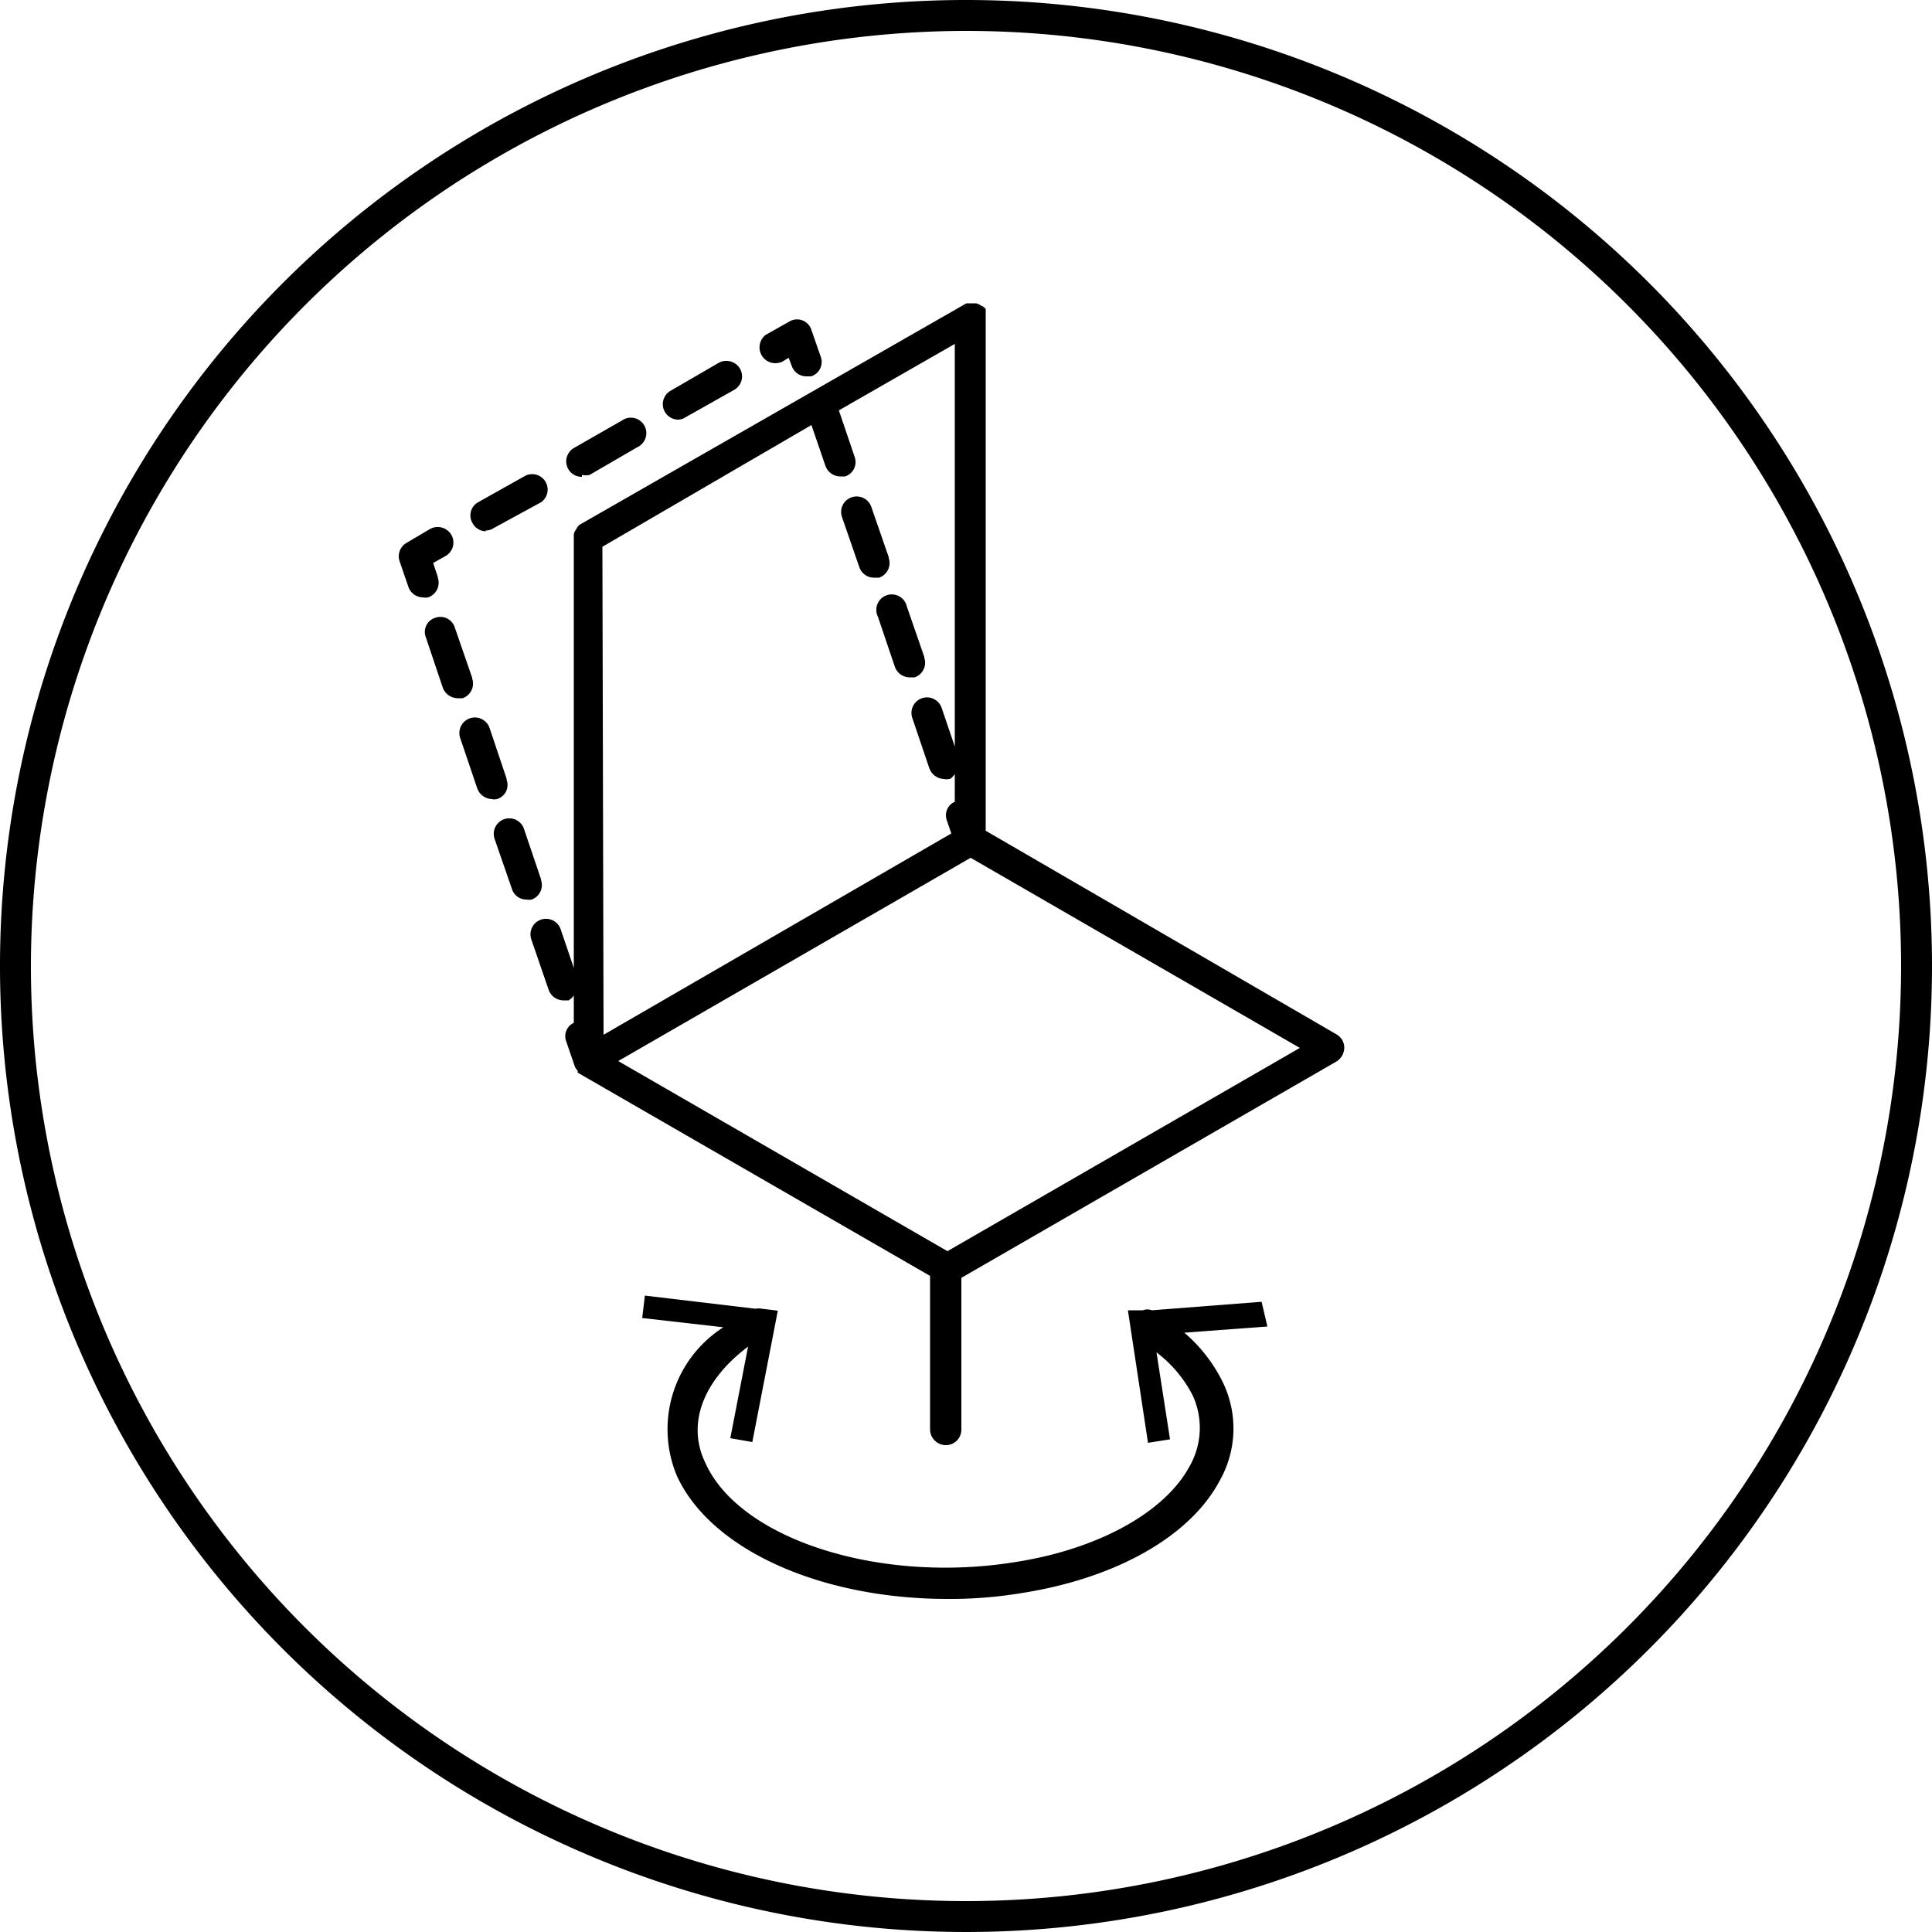
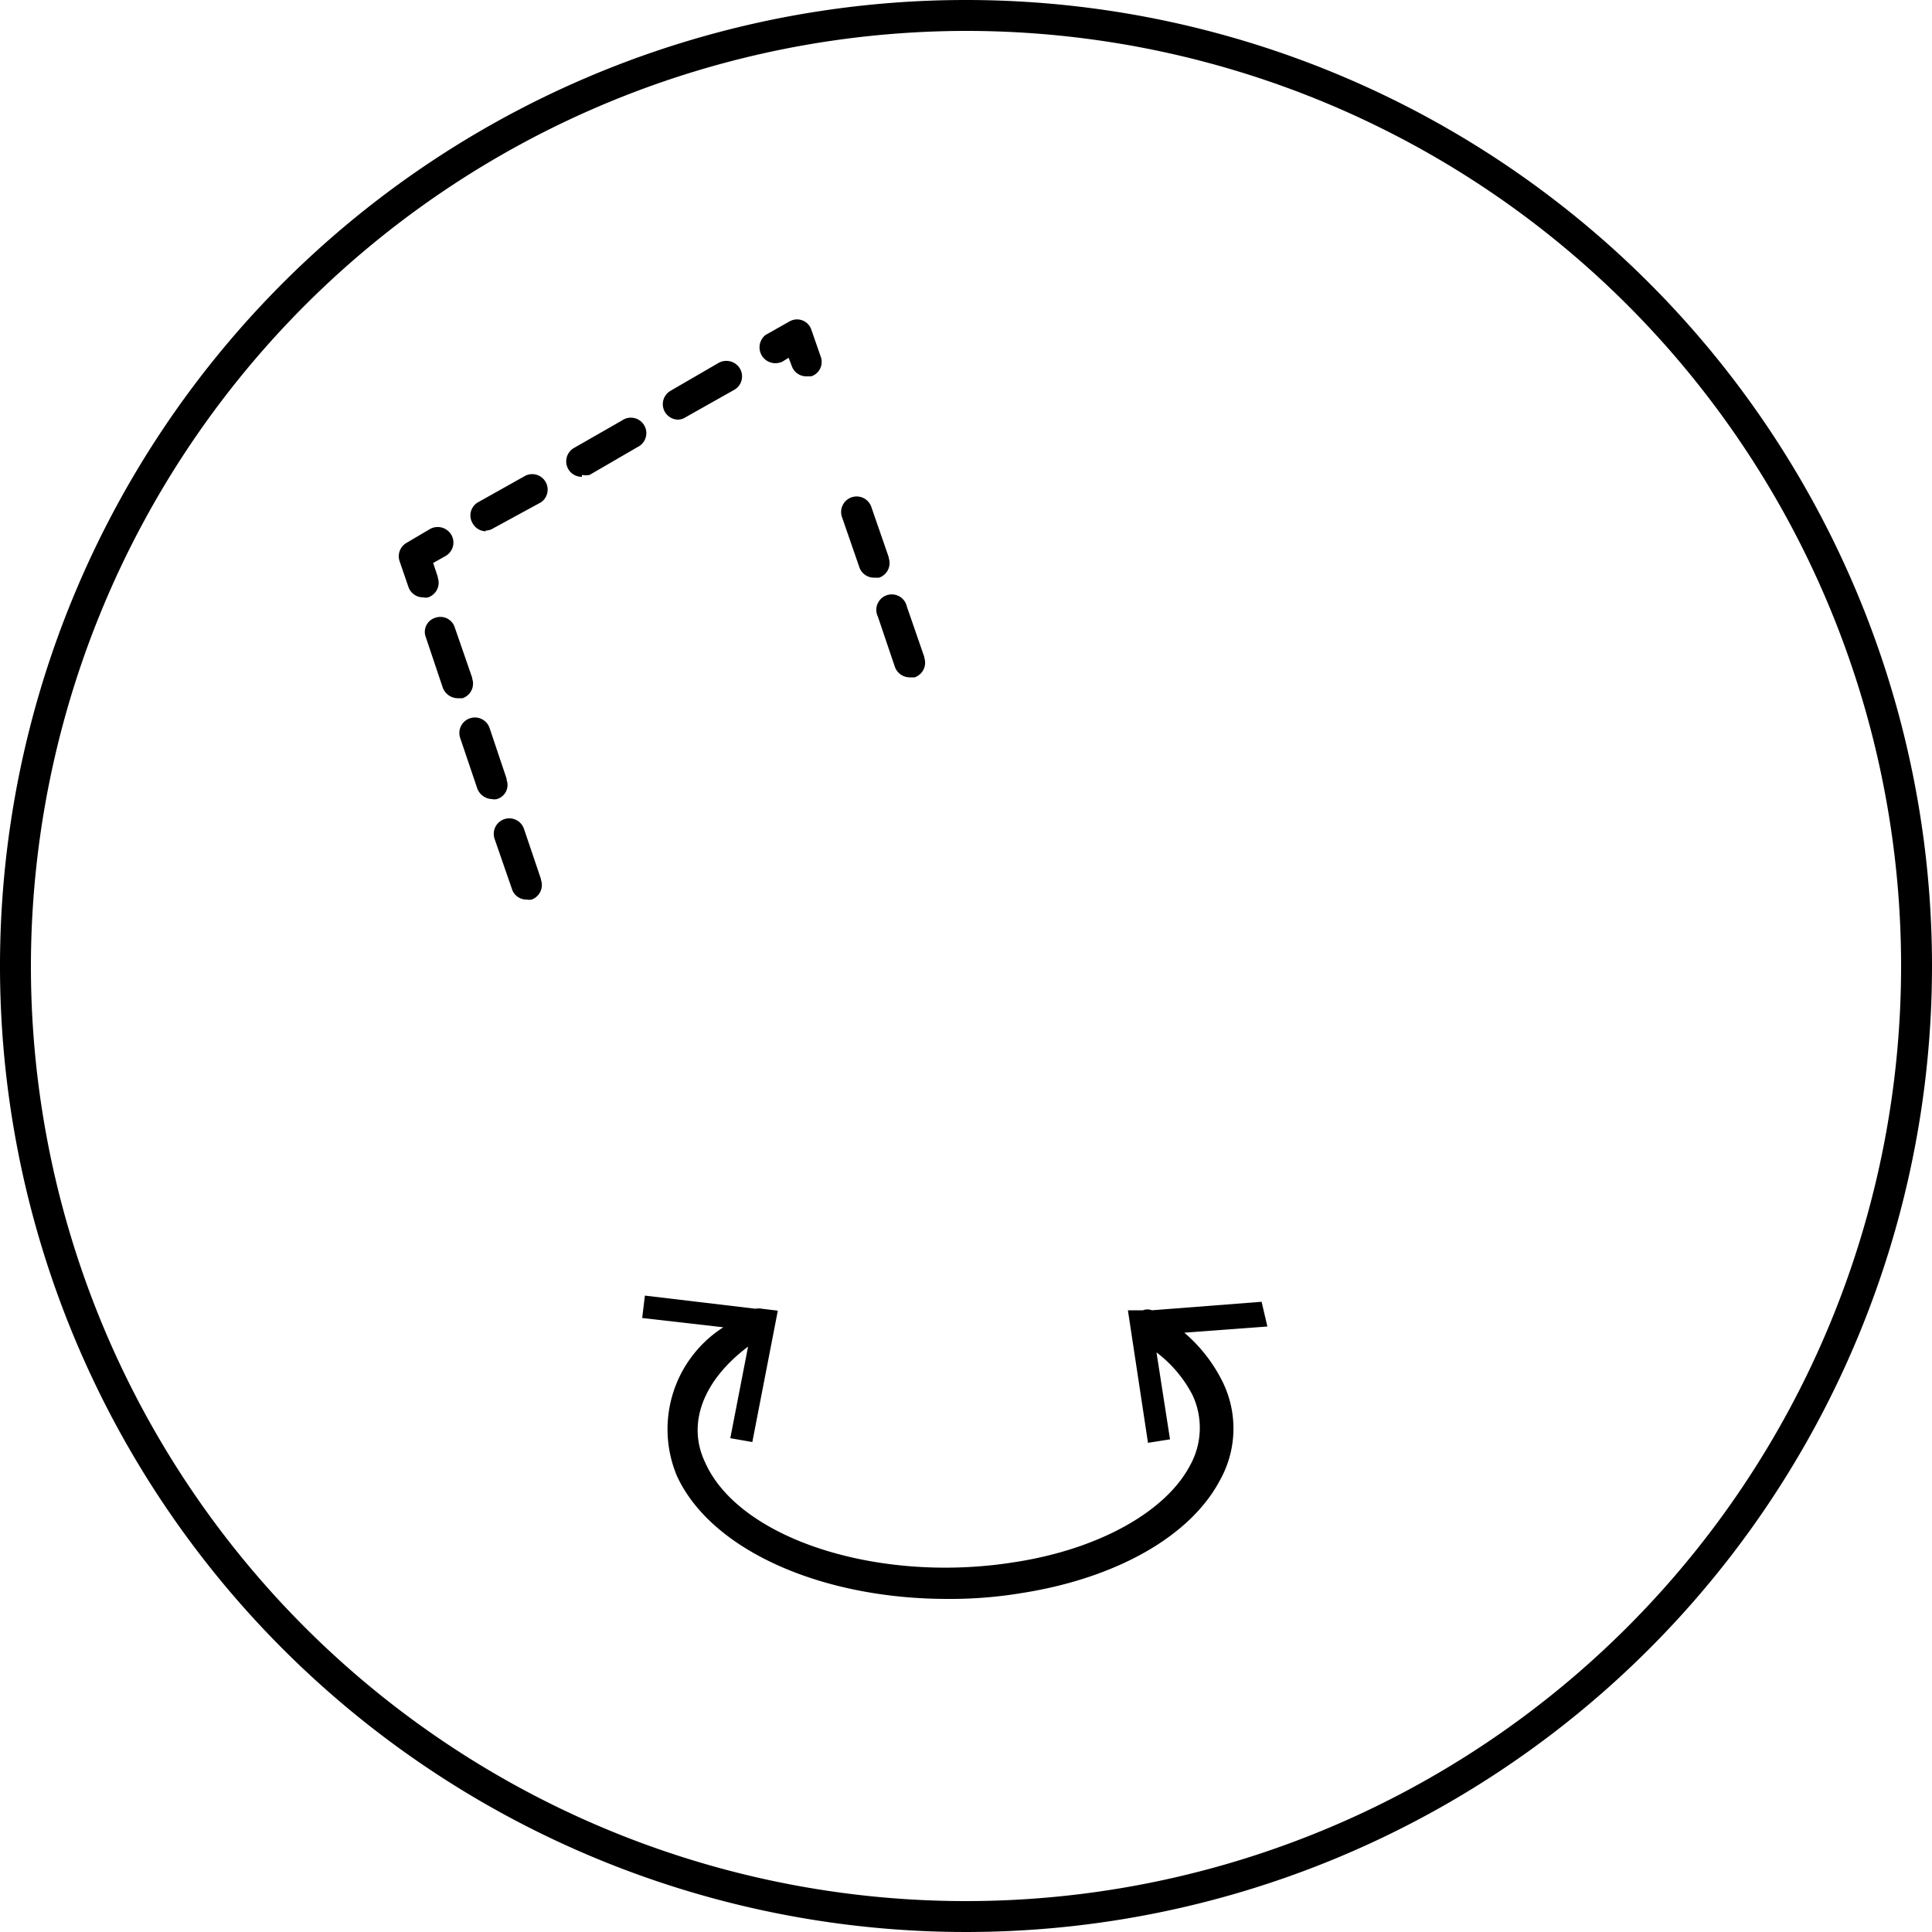
<svg xmlns="http://www.w3.org/2000/svg" id="Layer_1" data-name="Layer 1" viewBox="0 0 50 50">
  <defs>
    <style>.cls-1{fill:none;}</style>
  </defs>
  <rect class="cls-1" width="50" height="50" />
  <path d="M12.57,13.73a.36.36,0,0,0,.2-.06L14,13a.4.4,0,0,0-.4-.69L12.37,13a.39.39,0,0,0-.14.54.4.4,0,0,0,.34.21" />
  <path d="M15.06,12.29a.46.46,0,0,0,.2,0l1.24-.72a.4.4,0,1,0-.4-.69l-1.24.71a.4.4,0,0,0,.2.75" />
  <path d="M17.54,10.86a.36.36,0,0,0,.2-.06L19,10.09a.4.4,0,0,0,.15-.55.41.41,0,0,0-.55-.15l-1.24.72a.4.4,0,0,0,.2.75" />
  <path d="M20.23,9.37l.18-.11.08.21a.4.4,0,0,0,.37.27l.13,0a.39.39,0,0,0,.25-.51L21,8.54a.39.39,0,0,0-.57-.22l-.62.35a.41.41,0,0,0,.41.7" />
  <path d="M14,22.75l-.44-1.3a.4.4,0,1,0-.76.26l.45,1.3a.39.39,0,0,0,.38.27.32.32,0,0,0,.13,0,.4.4,0,0,0,.24-.51" />
  <path d="M12.22,17.54l-.45-1.3a.39.39,0,0,0-.51-.25.38.38,0,0,0-.24.5l.44,1.31a.42.42,0,0,0,.38.27l.13,0a.4.4,0,0,0,.25-.51" />
  <path d="M13.11,20.15l-.44-1.31a.4.4,0,1,0-.76.26l.44,1.3a.42.42,0,0,0,.38.28.28.28,0,0,0,.13,0,.38.38,0,0,0,.25-.5" />
  <path d="M11.33,14.93l-.12-.36.32-.18a.4.4,0,0,0,.15-.55.41.41,0,0,0-.55-.15l-.61.36a.4.4,0,0,0-.18.47l.23.67a.4.4,0,0,0,.38.27.3.3,0,0,0,.13,0,.4.4,0,0,0,.25-.51" />
  <path d="M23,14.42l-.45-1.3a.4.4,0,1,0-.76.26l.45,1.3a.4.4,0,0,0,.38.27l.13,0a.4.4,0,0,0,.25-.51" />
  <path d="M23.92,17l-.45-1.3a.4.4,0,1,0-.75.26l.44,1.3a.41.41,0,0,0,.38.27l.13,0a.4.4,0,0,0,.25-.51" />
-   <path d="M24.52,32.38,16,27.46l9.12-5.26,8.52,4.92ZM15.59,14.15,21,11l.36,1.05a.41.41,0,0,0,.38.28l.13,0a.39.39,0,0,0,.25-.5l-.41-1.21,3-1.72V19.32l-.34-1a.4.4,0,0,0-.76.26l.44,1.3a.42.42,0,0,0,.38.28.28.28,0,0,0,.13,0c.07,0,.1-.08.15-.12v.71a.38.38,0,0,0-.21.47l.12.35-9,5.21Zm19,12.62L25.51,21.5V8.2s0-.06,0-.1,0-.07,0-.1,0,0,0,0a.22.22,0,0,0-.12-.09.38.38,0,0,0-.13-.06l-.05,0s-.07,0-.1,0-.07,0-.1,0L15,13.58l0,0a.38.38,0,0,0-.09.12.31.31,0,0,0-.06.13s0,0,0,.05V25.05l-.34-1a.4.4,0,0,0-.76.26l.45,1.31a.41.41,0,0,0,.38.27l.13,0a.35.35,0,0,0,.14-.13v.71a.38.38,0,0,0-.2.47l.23.67s0,0,0,0a.36.36,0,0,0,.07.1l0,.05,0,0s0,0,0,0l9.12,5.26V37a.41.41,0,0,0,.41.4.4.4,0,0,0,.4-.4V33.07l9.71-5.6a.43.43,0,0,0,.2-.35.4.4,0,0,0-.2-.35" />
  <path d="M32.65,33.69l-2.84.22a.31.31,0,0,0-.23,0l-.39,0,.52,3.43.57-.09L29.93,35a3.26,3.26,0,0,1,.93,1.1,2,2,0,0,1-.07,1.84c-.64,1.2-2.38,2.16-4.54,2.49-3.51.56-7.12-.6-8-2.58-.48-1-.06-2.12,1.11-3l-.46,2.37.57.1.66-3.4-.41-.05a.47.47,0,0,0-.17,0l-2.86-.34-.07.58,2.1.24a3.13,3.13,0,0,0-1.2,3.85c.89,1.93,3.76,3.18,7,3.18a11.26,11.26,0,0,0,1.91-.15c2.44-.38,4.36-1.46,5.13-2.9a2.74,2.74,0,0,0,.09-2.55,4,4,0,0,0-1-1.29l2.15-.16Z" />
  <path d="M25,0A25,25,0,1,0,50,25,25,25,0,0,0,25,0m0,.8A24.2,24.2,0,1,1,.8,25,24.23,24.23,0,0,1,25,.8" />
</svg>